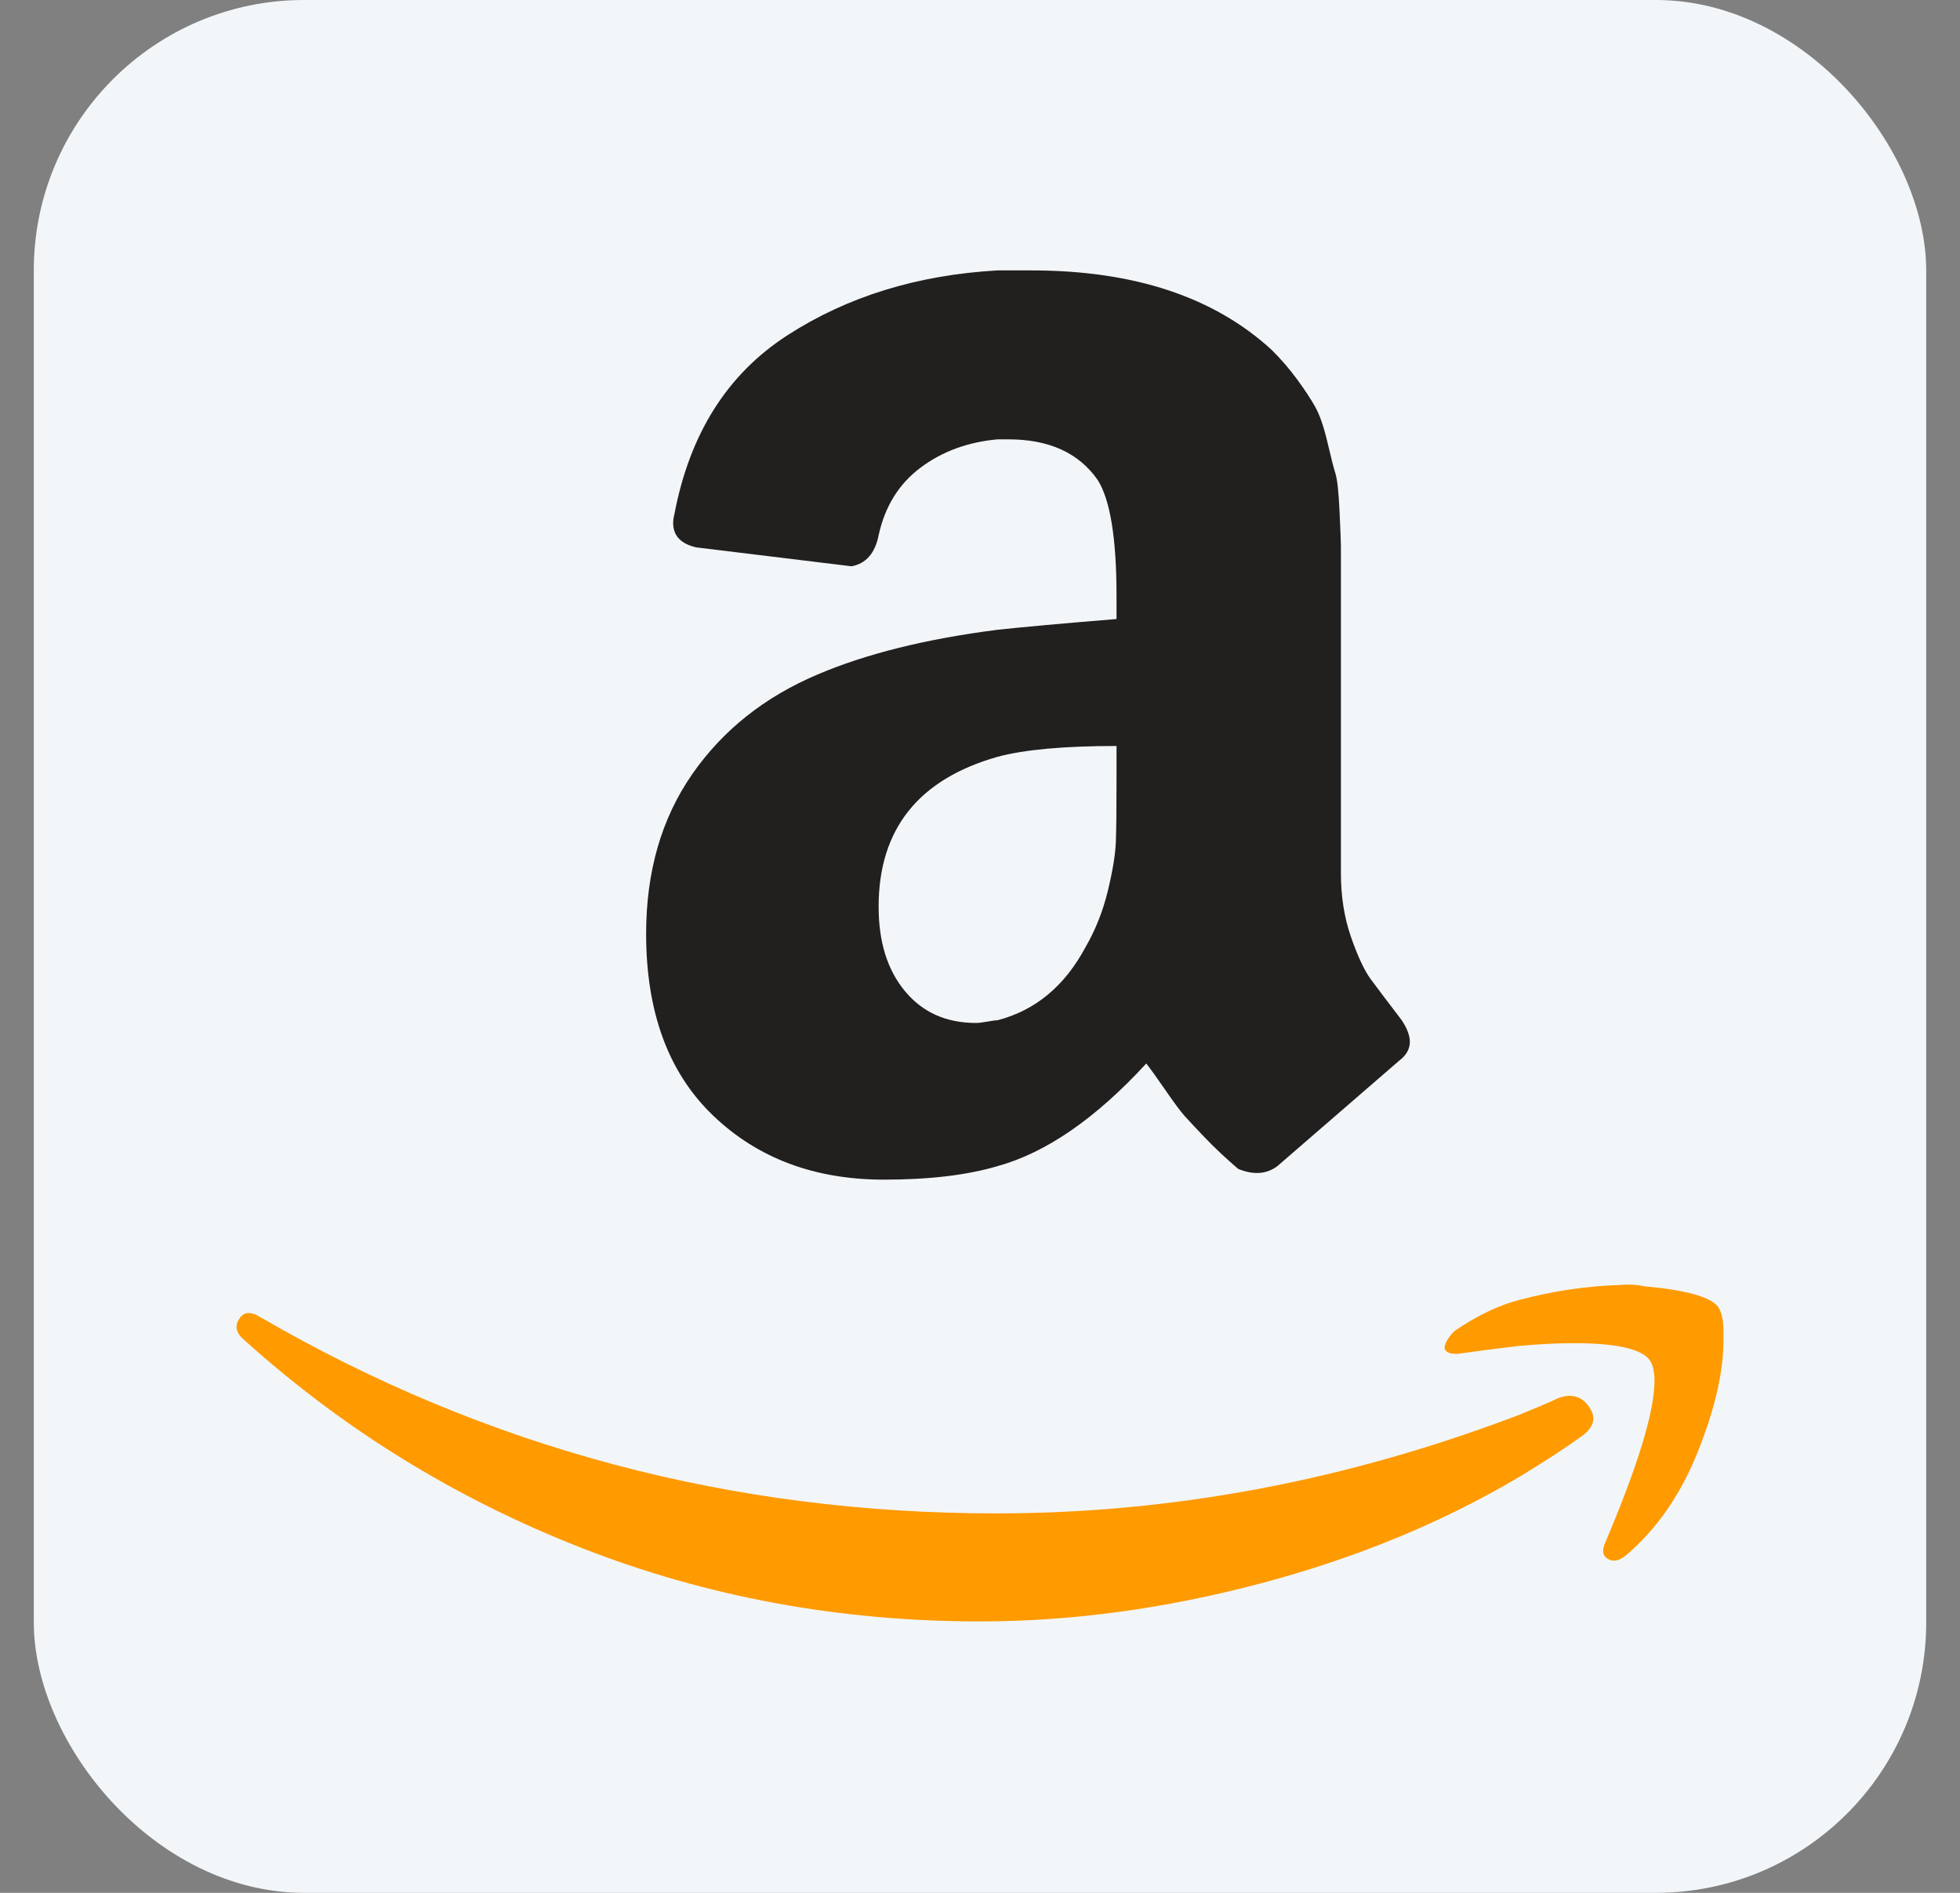
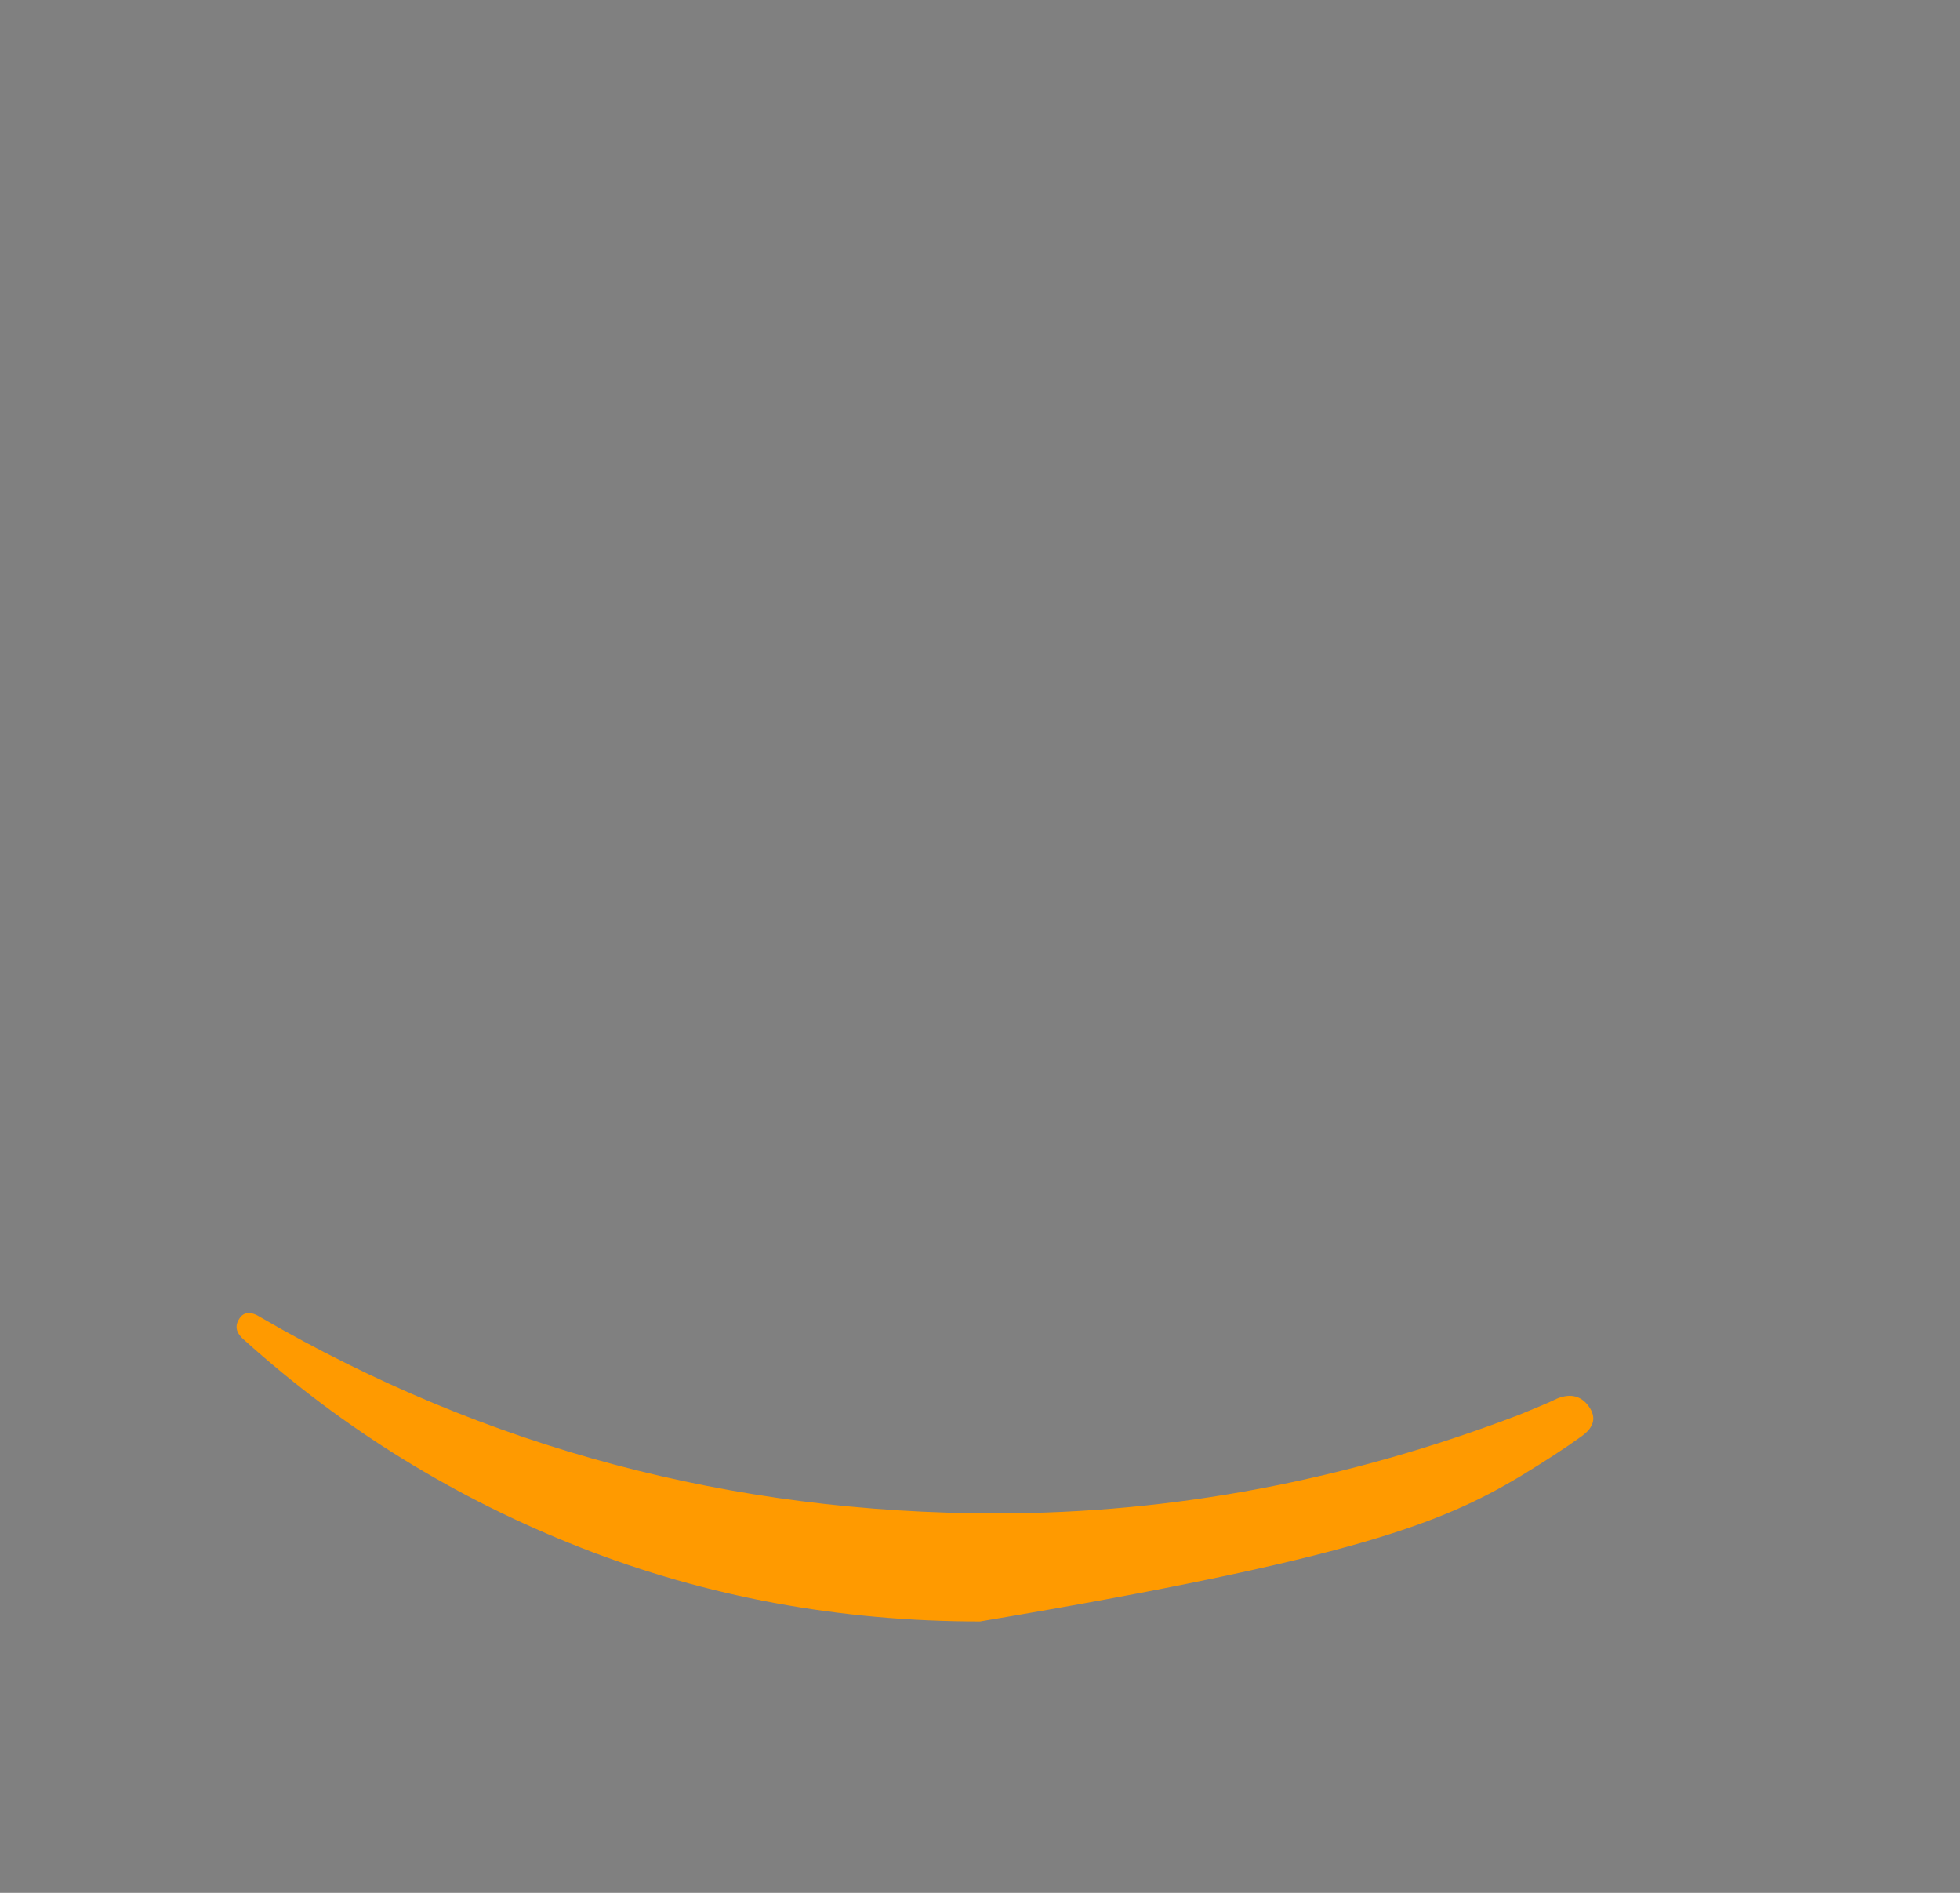
<svg xmlns="http://www.w3.org/2000/svg" width="29" height="28" viewBox="0 0 29 28" fill="none">
  <rect x="0" y="0" width="29" height="28" fill="#808080" stroke="none" />
-   <rect x="0.5" y="0" width="28" height="28" rx="4" fill="#F2F6F9" />
-   <path d="M9.56 13.813C9.56 12.894 9.787 12.108 10.24 11.455C10.693 10.802 11.313 10.309 12.1 9.976C12.82 9.67 13.707 9.45 14.76 9.316C15.12 9.277 15.707 9.223 16.52 9.157V8.817C16.52 7.964 16.427 7.391 16.24 7.098C15.96 6.698 15.52 6.499 14.92 6.499H14.76C14.32 6.539 13.94 6.678 13.62 6.918C13.3 7.158 13.093 7.491 13 7.918C12.947 8.184 12.813 8.337 12.6 8.377L10.3 8.097C10.073 8.044 9.96 7.924 9.96 7.738C9.96 7.698 9.967 7.651 9.98 7.598C10.207 6.412 10.763 5.533 11.65 4.96C12.537 4.387 13.573 4.067 14.76 4H15.26C16.78 4 17.967 4.394 18.82 5.18C18.954 5.313 19.078 5.457 19.19 5.609C19.303 5.763 19.393 5.899 19.46 6.019C19.527 6.139 19.587 6.312 19.64 6.539C19.693 6.765 19.733 6.922 19.76 7.008C19.787 7.095 19.807 7.281 19.82 7.568C19.833 7.854 19.84 8.024 19.84 8.077V12.914C19.84 13.26 19.89 13.577 19.99 13.863C20.09 14.149 20.187 14.356 20.28 14.483C20.373 14.609 20.527 14.812 20.74 15.092C20.82 15.212 20.86 15.319 20.86 15.412C20.86 15.518 20.807 15.612 20.7 15.692C19.593 16.651 18.993 17.171 18.9 17.25C18.74 17.37 18.547 17.384 18.32 17.291C18.133 17.131 17.97 16.977 17.83 16.831C17.69 16.684 17.59 16.578 17.53 16.511C17.47 16.444 17.373 16.314 17.24 16.121C17.107 15.928 17.013 15.798 16.96 15.732C16.213 16.544 15.48 17.051 14.76 17.25C14.307 17.384 13.747 17.45 13.08 17.45C12.053 17.45 11.21 17.134 10.55 16.501C9.89 15.868 9.56 14.972 9.56 13.813ZM13 13.413C13 13.933 13.13 14.349 13.39 14.662C13.65 14.976 14 15.132 14.44 15.132C14.48 15.132 14.537 15.125 14.61 15.112C14.683 15.099 14.733 15.092 14.76 15.092C15.32 14.946 15.753 14.586 16.06 14.013C16.207 13.76 16.317 13.483 16.39 13.184C16.463 12.884 16.503 12.641 16.51 12.454C16.517 12.268 16.52 11.961 16.52 11.535V11.035C15.747 11.035 15.16 11.088 14.76 11.195C13.587 11.528 13 12.268 13 13.413Z" fill="#221F1F" />
-   <path d="M3.86 19.489C3.713 19.395 3.607 19.402 3.54 19.509C3.513 19.549 3.5 19.589 3.5 19.629C3.5 19.695 3.54 19.762 3.62 19.828C5.087 21.148 6.747 22.17 8.6 22.896C10.453 23.622 12.42 23.985 14.5 23.985C15.847 23.985 17.227 23.799 18.64 23.426C20.053 23.053 21.333 22.526 22.48 21.847C22.853 21.62 23.16 21.421 23.4 21.247C23.587 21.114 23.623 20.968 23.51 20.808C23.397 20.648 23.24 20.608 23.04 20.688C22.987 20.715 22.897 20.755 22.77 20.808C22.643 20.861 22.547 20.901 22.48 20.928C19.933 21.9 17.353 22.387 14.74 22.387C10.82 22.387 7.193 21.421 3.86 19.489Z" fill="url(#paint0_linear_54_591)" />
-   <path d="M21.52 19.689C21.467 19.742 21.427 19.795 21.4 19.849C21.387 19.875 21.38 19.895 21.38 19.909C21.367 19.935 21.373 19.962 21.4 19.988C21.427 20.015 21.48 20.028 21.56 20.028C21.84 19.988 22.147 19.948 22.48 19.909C22.787 19.882 23.053 19.869 23.28 19.869C23.893 19.869 24.267 19.948 24.4 20.108C24.453 20.175 24.48 20.282 24.48 20.428C24.48 20.881 24.233 21.687 23.74 22.846C23.7 22.953 23.72 23.026 23.8 23.066C23.827 23.079 23.853 23.086 23.88 23.086C23.933 23.086 23.993 23.059 24.06 23.006C24.513 22.62 24.867 22.11 25.12 21.477C25.373 20.844 25.5 20.295 25.5 19.828V19.689C25.5 19.529 25.473 19.409 25.42 19.329C25.3 19.182 24.94 19.082 24.34 19.029C24.22 19.003 24.093 18.996 23.96 19.009C23.48 19.023 22.987 19.096 22.48 19.229C22.173 19.309 21.853 19.462 21.52 19.689Z" fill="url(#paint1_linear_54_591)" />
+   <path d="M3.86 19.489C3.713 19.395 3.607 19.402 3.54 19.509C3.513 19.549 3.5 19.589 3.5 19.629C3.5 19.695 3.54 19.762 3.62 19.828C5.087 21.148 6.747 22.17 8.6 22.896C10.453 23.622 12.42 23.985 14.5 23.985C20.053 23.053 21.333 22.526 22.48 21.847C22.853 21.62 23.16 21.421 23.4 21.247C23.587 21.114 23.623 20.968 23.51 20.808C23.397 20.648 23.24 20.608 23.04 20.688C22.987 20.715 22.897 20.755 22.77 20.808C22.643 20.861 22.547 20.901 22.48 20.928C19.933 21.9 17.353 22.387 14.74 22.387C10.82 22.387 7.193 21.421 3.86 19.489Z" fill="url(#paint0_linear_54_591)" />
  <defs>
    <linearGradient id="paint0_linear_54_591" x1="13.59" y1="17.947" x2="13.59" y2="23.985" gradientUnits="userSpaceOnUse">
      <stop stop-color="#FF9A00" />
      <stop offset="1" stop-color="#FF9A00" />
    </linearGradient>
    <linearGradient id="paint1_linear_54_591" x1="13.59" y1="17.947" x2="13.59" y2="23.985" gradientUnits="userSpaceOnUse">
      <stop stop-color="#FF9A00" />
      <stop offset="1" stop-color="#FF9A00" />
    </linearGradient>
  </defs>
</svg>